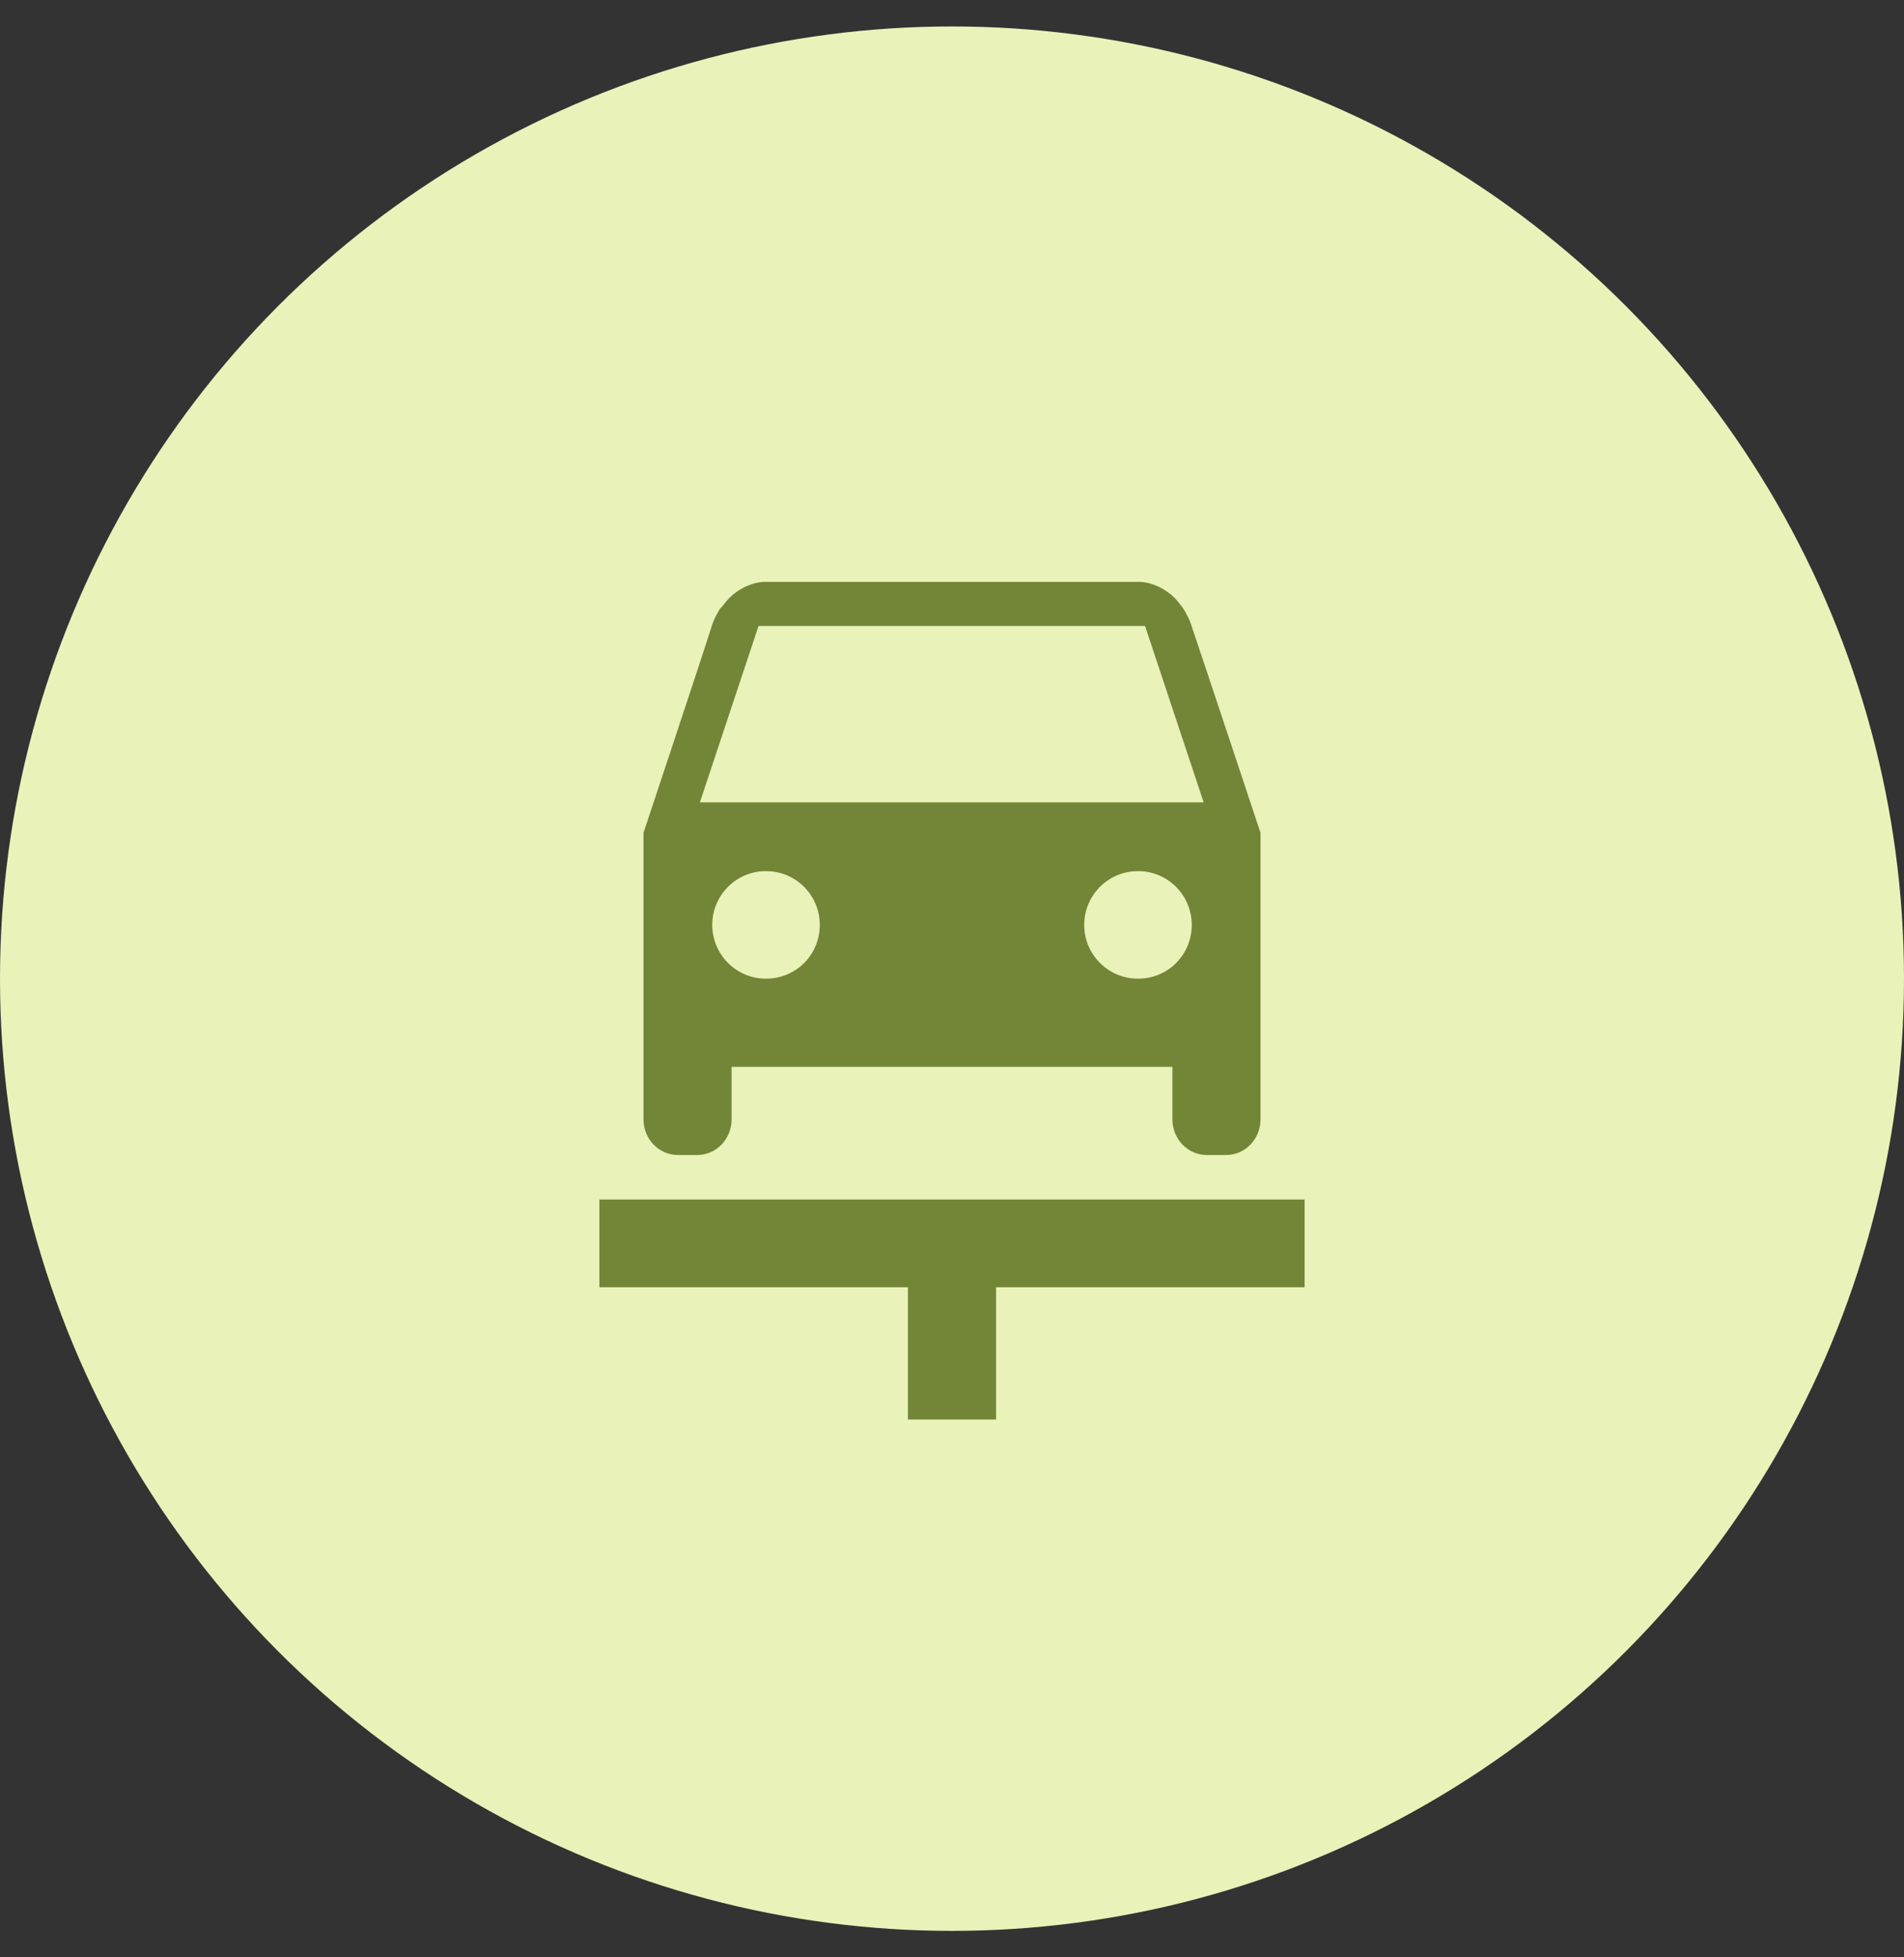
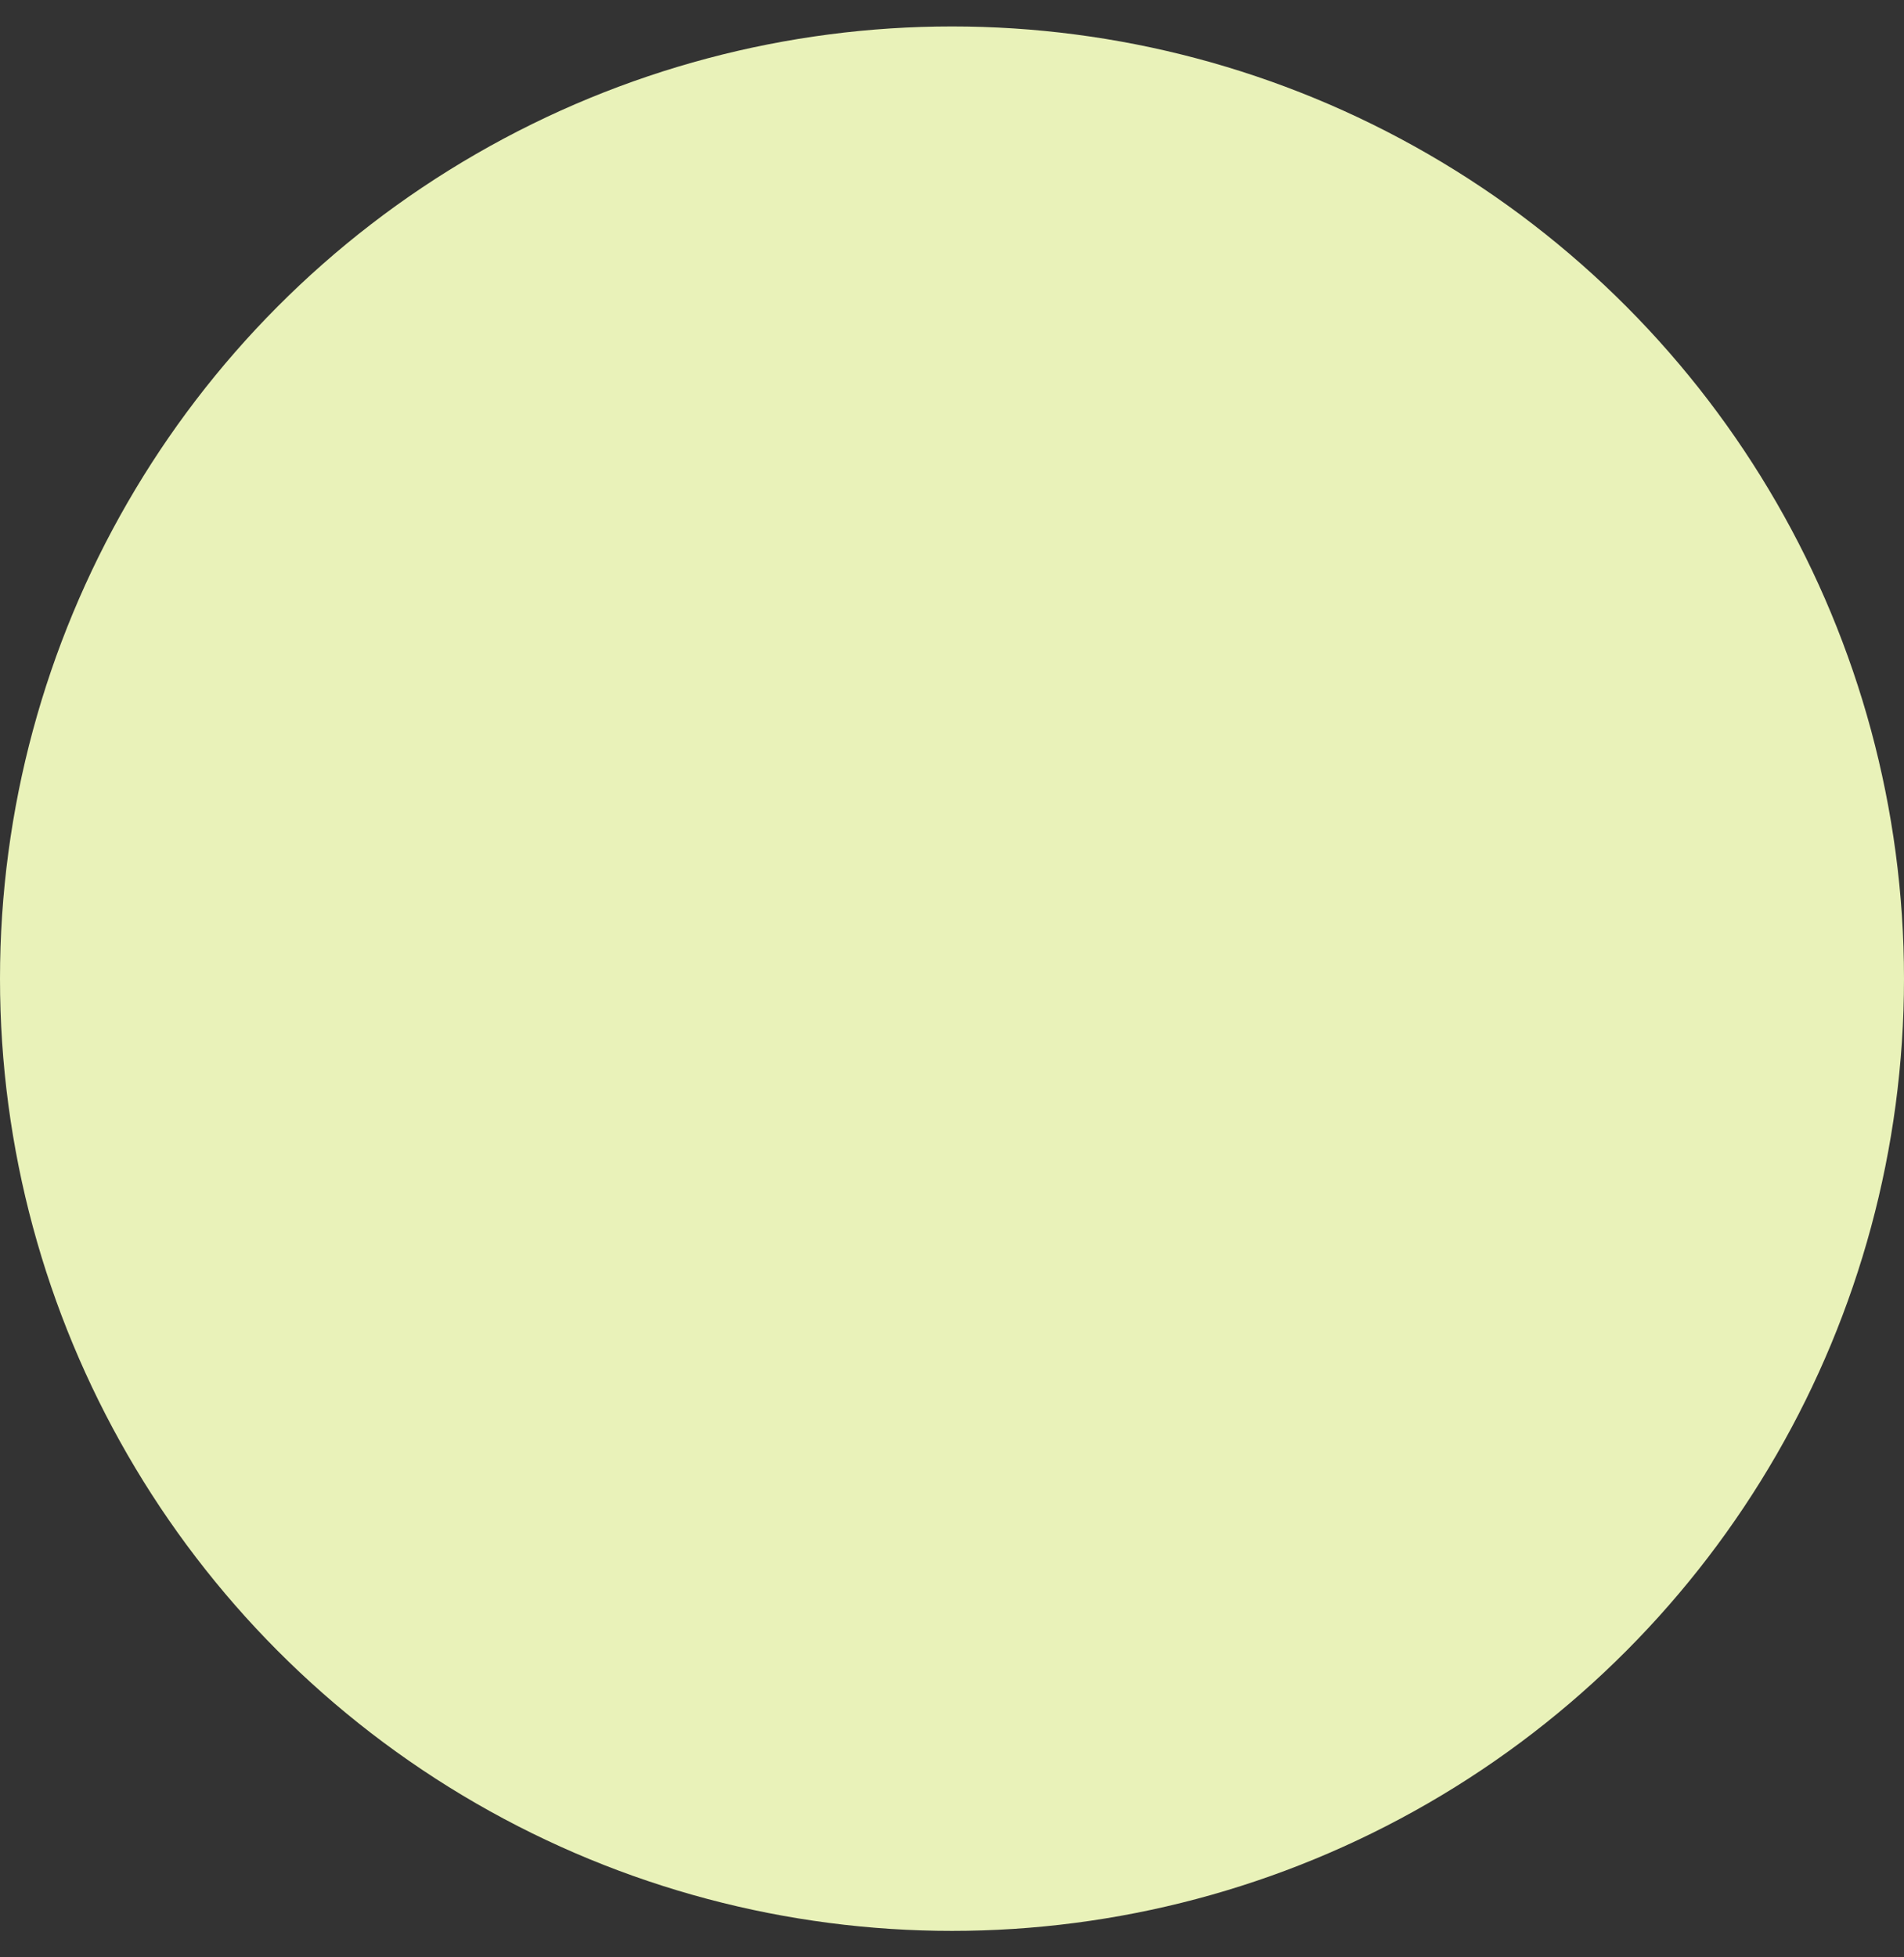
<svg xmlns="http://www.w3.org/2000/svg" width="36" height="37" viewBox="0 0 36 37" fill="none">
  <rect x="0" y="0" width="36" height="37" fill="#333333" stroke="none" />
  <circle cx="18" cy="18.5" r="18" fill="#E9F2B9" />
-   <path d="M21.517 18.5C22.083 18.5 22.533 18.05 22.533 17.483C22.533 16.925 22.083 16.467 21.517 16.467C20.95 16.467 20.5 16.925 20.5 17.483C20.5 18.05 20.958 18.5 21.517 18.5ZM13.467 17.483C13.467 18.042 13.917 18.5 14.483 18.5C15.05 18.5 15.5 18.05 15.5 17.483C15.5 16.925 15.05 16.467 14.483 16.467C13.917 16.467 13.467 16.925 13.467 17.483ZM14.342 11.833L13.233 15.167H22.758L21.65 11.833H14.342ZM21.567 11C21.567 11 22.017 11.008 22.333 11.45C22.35 11.467 22.358 11.483 22.375 11.508C22.433 11.6 22.492 11.708 22.533 11.842C22.717 12.383 23.833 15.742 23.833 15.742V21.158C23.833 21.533 23.542 21.833 23.183 21.833H22.817C22.458 21.833 22.167 21.533 22.167 21.158V20.167H13.833V21.158C13.833 21.533 13.542 21.833 13.183 21.833H12.817C12.458 21.833 12.167 21.533 12.167 21.158V15.742C12.167 15.742 13.283 12.392 13.458 11.833C13.5 11.7 13.558 11.6 13.617 11.5C13.642 11.483 13.65 11.467 13.667 11.45C13.983 11.008 14.433 11 14.433 11H21.567ZM11.333 22.675H24.667V24.333H18.833V26.833H17.167V24.333H11.333V22.675Z" fill="#738537" />
</svg>